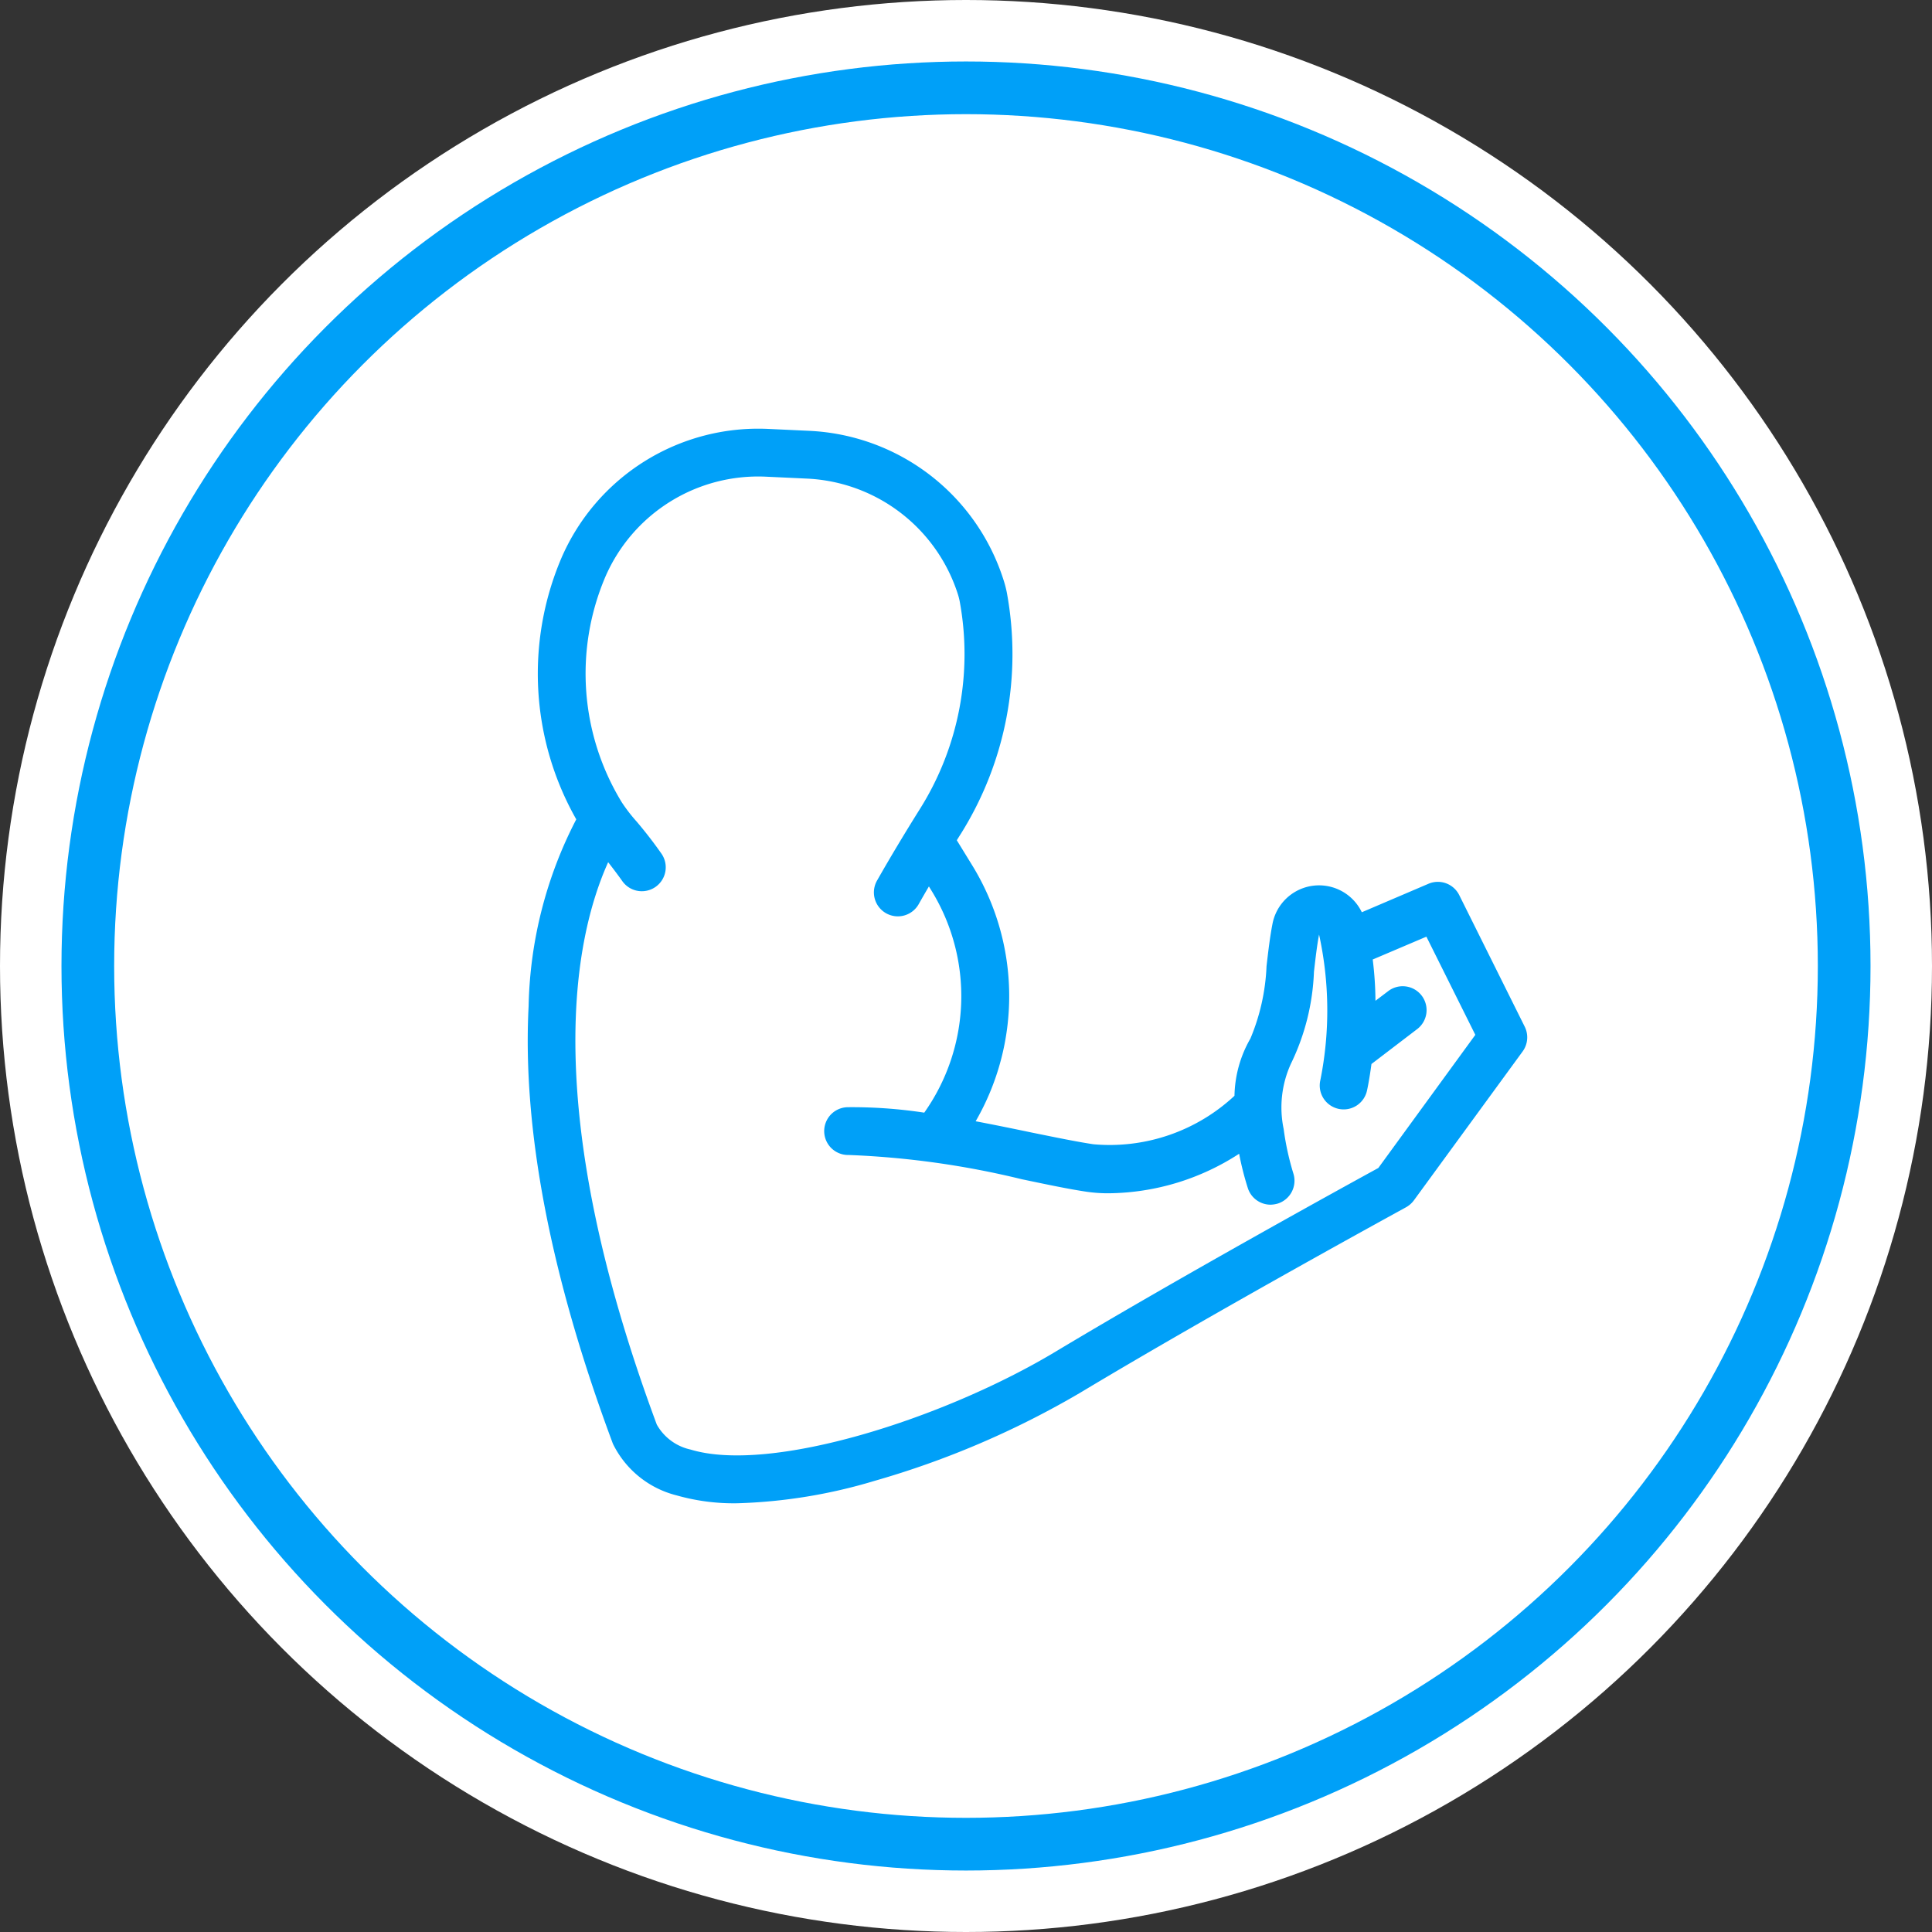
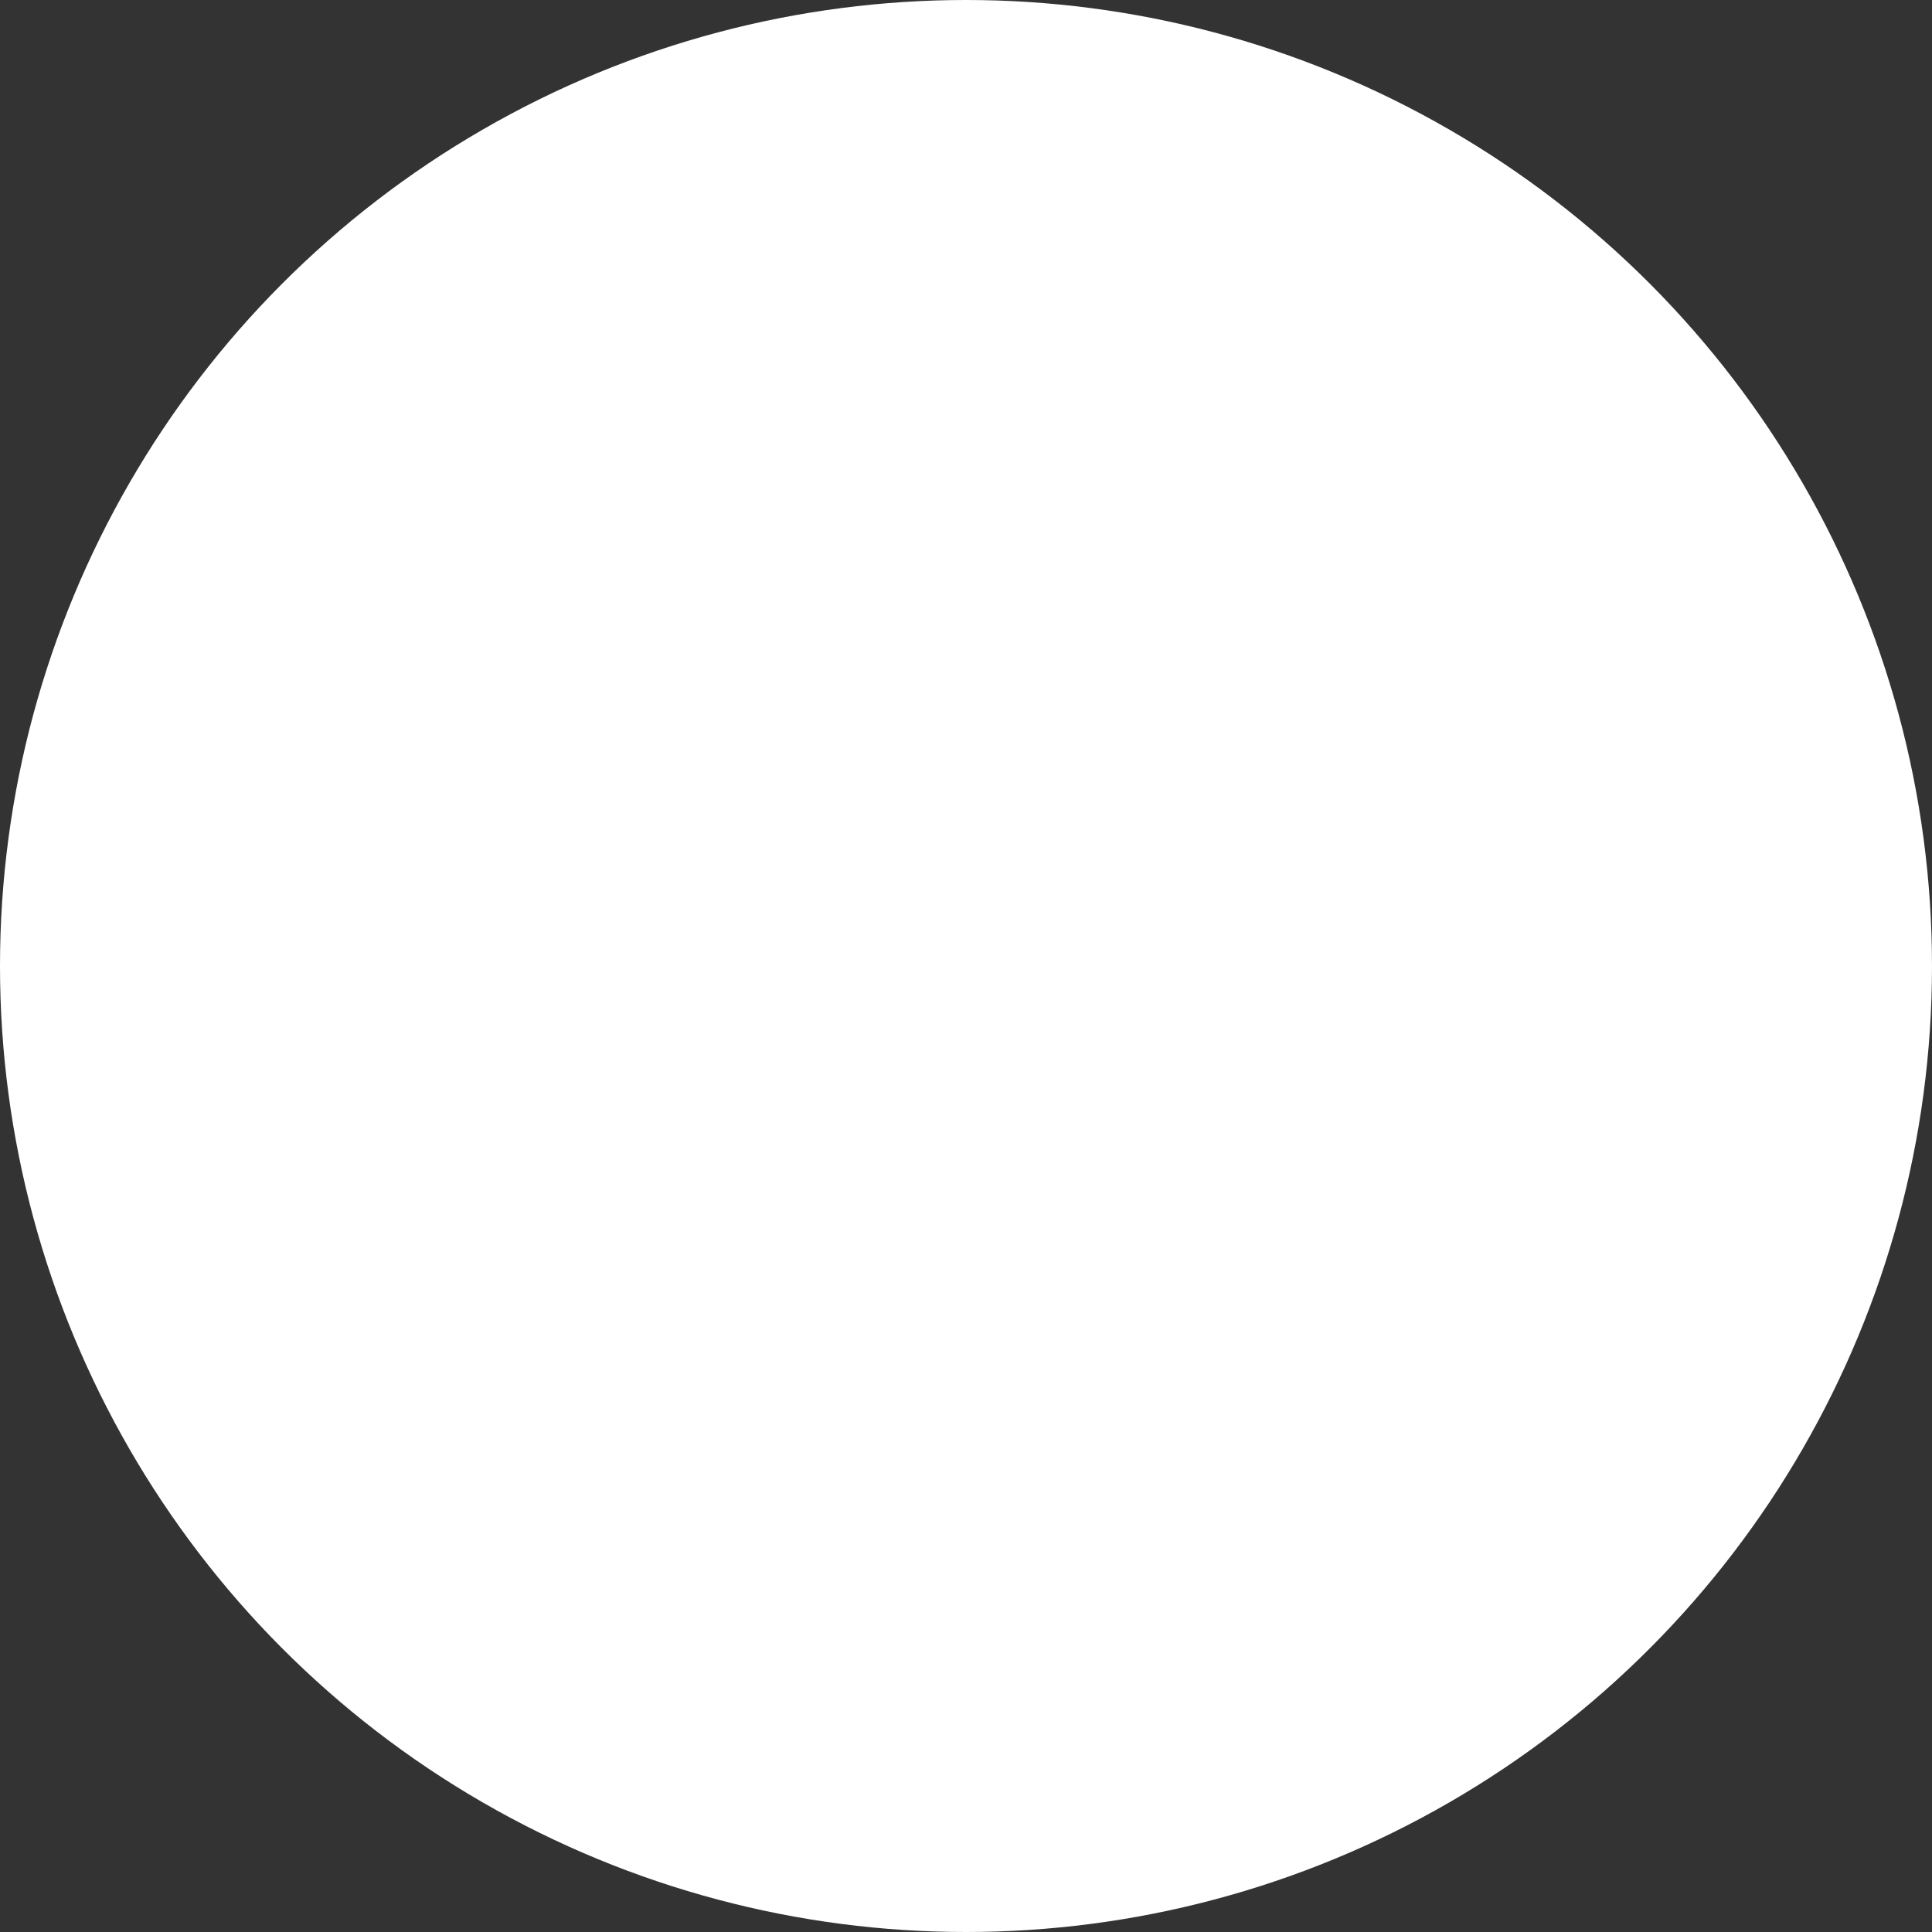
<svg xmlns="http://www.w3.org/2000/svg" id="_01" data-name="01" width="110" height="110" viewBox="0 0 110 110">
  <rect x="0" y="0" width="110" height="110" fill="#333333" stroke="none" />
  <defs>
    <style>
      .cls-1 {
        fill: #fff;
      }

      .cls-2 {
        fill: none;
        stroke: #00a0f8;
        stroke-width: 3px;
      }

      .cls-3 {
        fill: #00a0f8;
        fill-rule: evenodd;
      }
    </style>
  </defs>
  <circle class="cls-1" cx="55" cy="55" r="55" />
-   <circle class="cls-2" cx="55" cy="55" r="50" />
-   <path id="Forma_1" data-name="Forma 1" class="cls-3" d="M591.809,2513.45l-3.728-7.49a1.359,1.359,0,0,0-1.754-.64l-3.791,1.62a2.7,2.7,0,0,0-5.086.66c-0.148.76-.245,1.6-0.339,2.41a11.881,11.881,0,0,1-.918,4.12,6.767,6.767,0,0,0-.907,3.26,10.422,10.422,0,0,1-8.025,2.76c-0.94-.14-2.2-0.4-3.53-0.67-1-.21-2.079-0.43-3.181-0.64a14.234,14.234,0,0,0-.183-14.55l-0.891-1.45c0.077-.12.154-0.25,0.233-0.37a19.288,19.288,0,0,0,2.614-13.74,6.059,6.059,0,0,0-.183-0.7,12.2,12.2,0,0,0-11.058-8.5l-2.351-.11a12.212,12.212,0,0,0-11.779,7.38,16.808,16.808,0,0,0,.858,14.85,24.1,24.1,0,0,0-2.713,10.64c-0.361,7,1.243,15.35,4.769,24.83,0.013,0.04.028,0.07,0.044,0.11a5.538,5.538,0,0,0,3.611,2.91,11.915,11.915,0,0,0,3.446.45,29.983,29.983,0,0,0,7.807-1.27,50.529,50.529,0,0,0,11.739-5.03c7.894-4.74,18.43-10.49,18.535-10.55a1.416,1.416,0,0,0,.448-0.39l6.2-8.49A1.364,1.364,0,0,0,591.809,2513.45Zm-8.333,8.05c-1.7.93-11.129,6.11-18.364,10.45-6.355,3.82-16.228,6.97-20.8,5.58a2.92,2.92,0,0,1-1.917-1.42c-6.681-17.99-4.737-27.65-2.769-32.02,0.273,0.35.537,0.7,0.787,1.05a1.361,1.361,0,1,0,2.23-1.56c-0.434-.62-0.9-1.22-1.392-1.8a9.3,9.3,0,0,1-.849-1.1,14.061,14.061,0,0,1-.944-12.82,9.485,9.485,0,0,1,9.146-5.72l2.35,0.11a9.48,9.48,0,0,1,8.586,6.59,3.763,3.763,0,0,1,.1.39,16.579,16.579,0,0,1-2.245,11.8c-0.91,1.45-1.734,2.83-2.451,4.09a1.363,1.363,0,1,0,2.368,1.35c0.185-.33.377-0.66,0.576-1l0.154,0.25a11.485,11.485,0,0,1-.419,12.63,27.292,27.292,0,0,0-4.372-.31,1.36,1.36,0,1,0,.072,2.72,49.394,49.394,0,0,1,9.851,1.38c1.429,0.3,2.663.56,3.675,0.71a8.433,8.433,0,0,0,1.286.09,13.854,13.854,0,0,0,7.416-2.25,16.94,16.94,0,0,0,.5,1.97,1.361,1.361,0,0,0,1.291.93,1.6,1.6,0,0,0,.429-0.07,1.366,1.366,0,0,0,.864-1.72,15.535,15.535,0,0,1-.549-2.52,6,6,0,0,1,.411-3.71,13.072,13.072,0,0,0,1.314-5.24c0.088-.76.171-1.49,0.291-2.12a20.161,20.161,0,0,1,.075,8.28,1.361,1.361,0,1,0,2.661.57c0.015-.06.133-0.62,0.247-1.48l2.58-1.97a1.36,1.36,0,1,0-1.652-2.16l-0.7.53a20,20,0,0,0-.156-2.35l3.056-1.3,2.786,5.59Z" transform="translate(-505 -2455)" />
</svg>